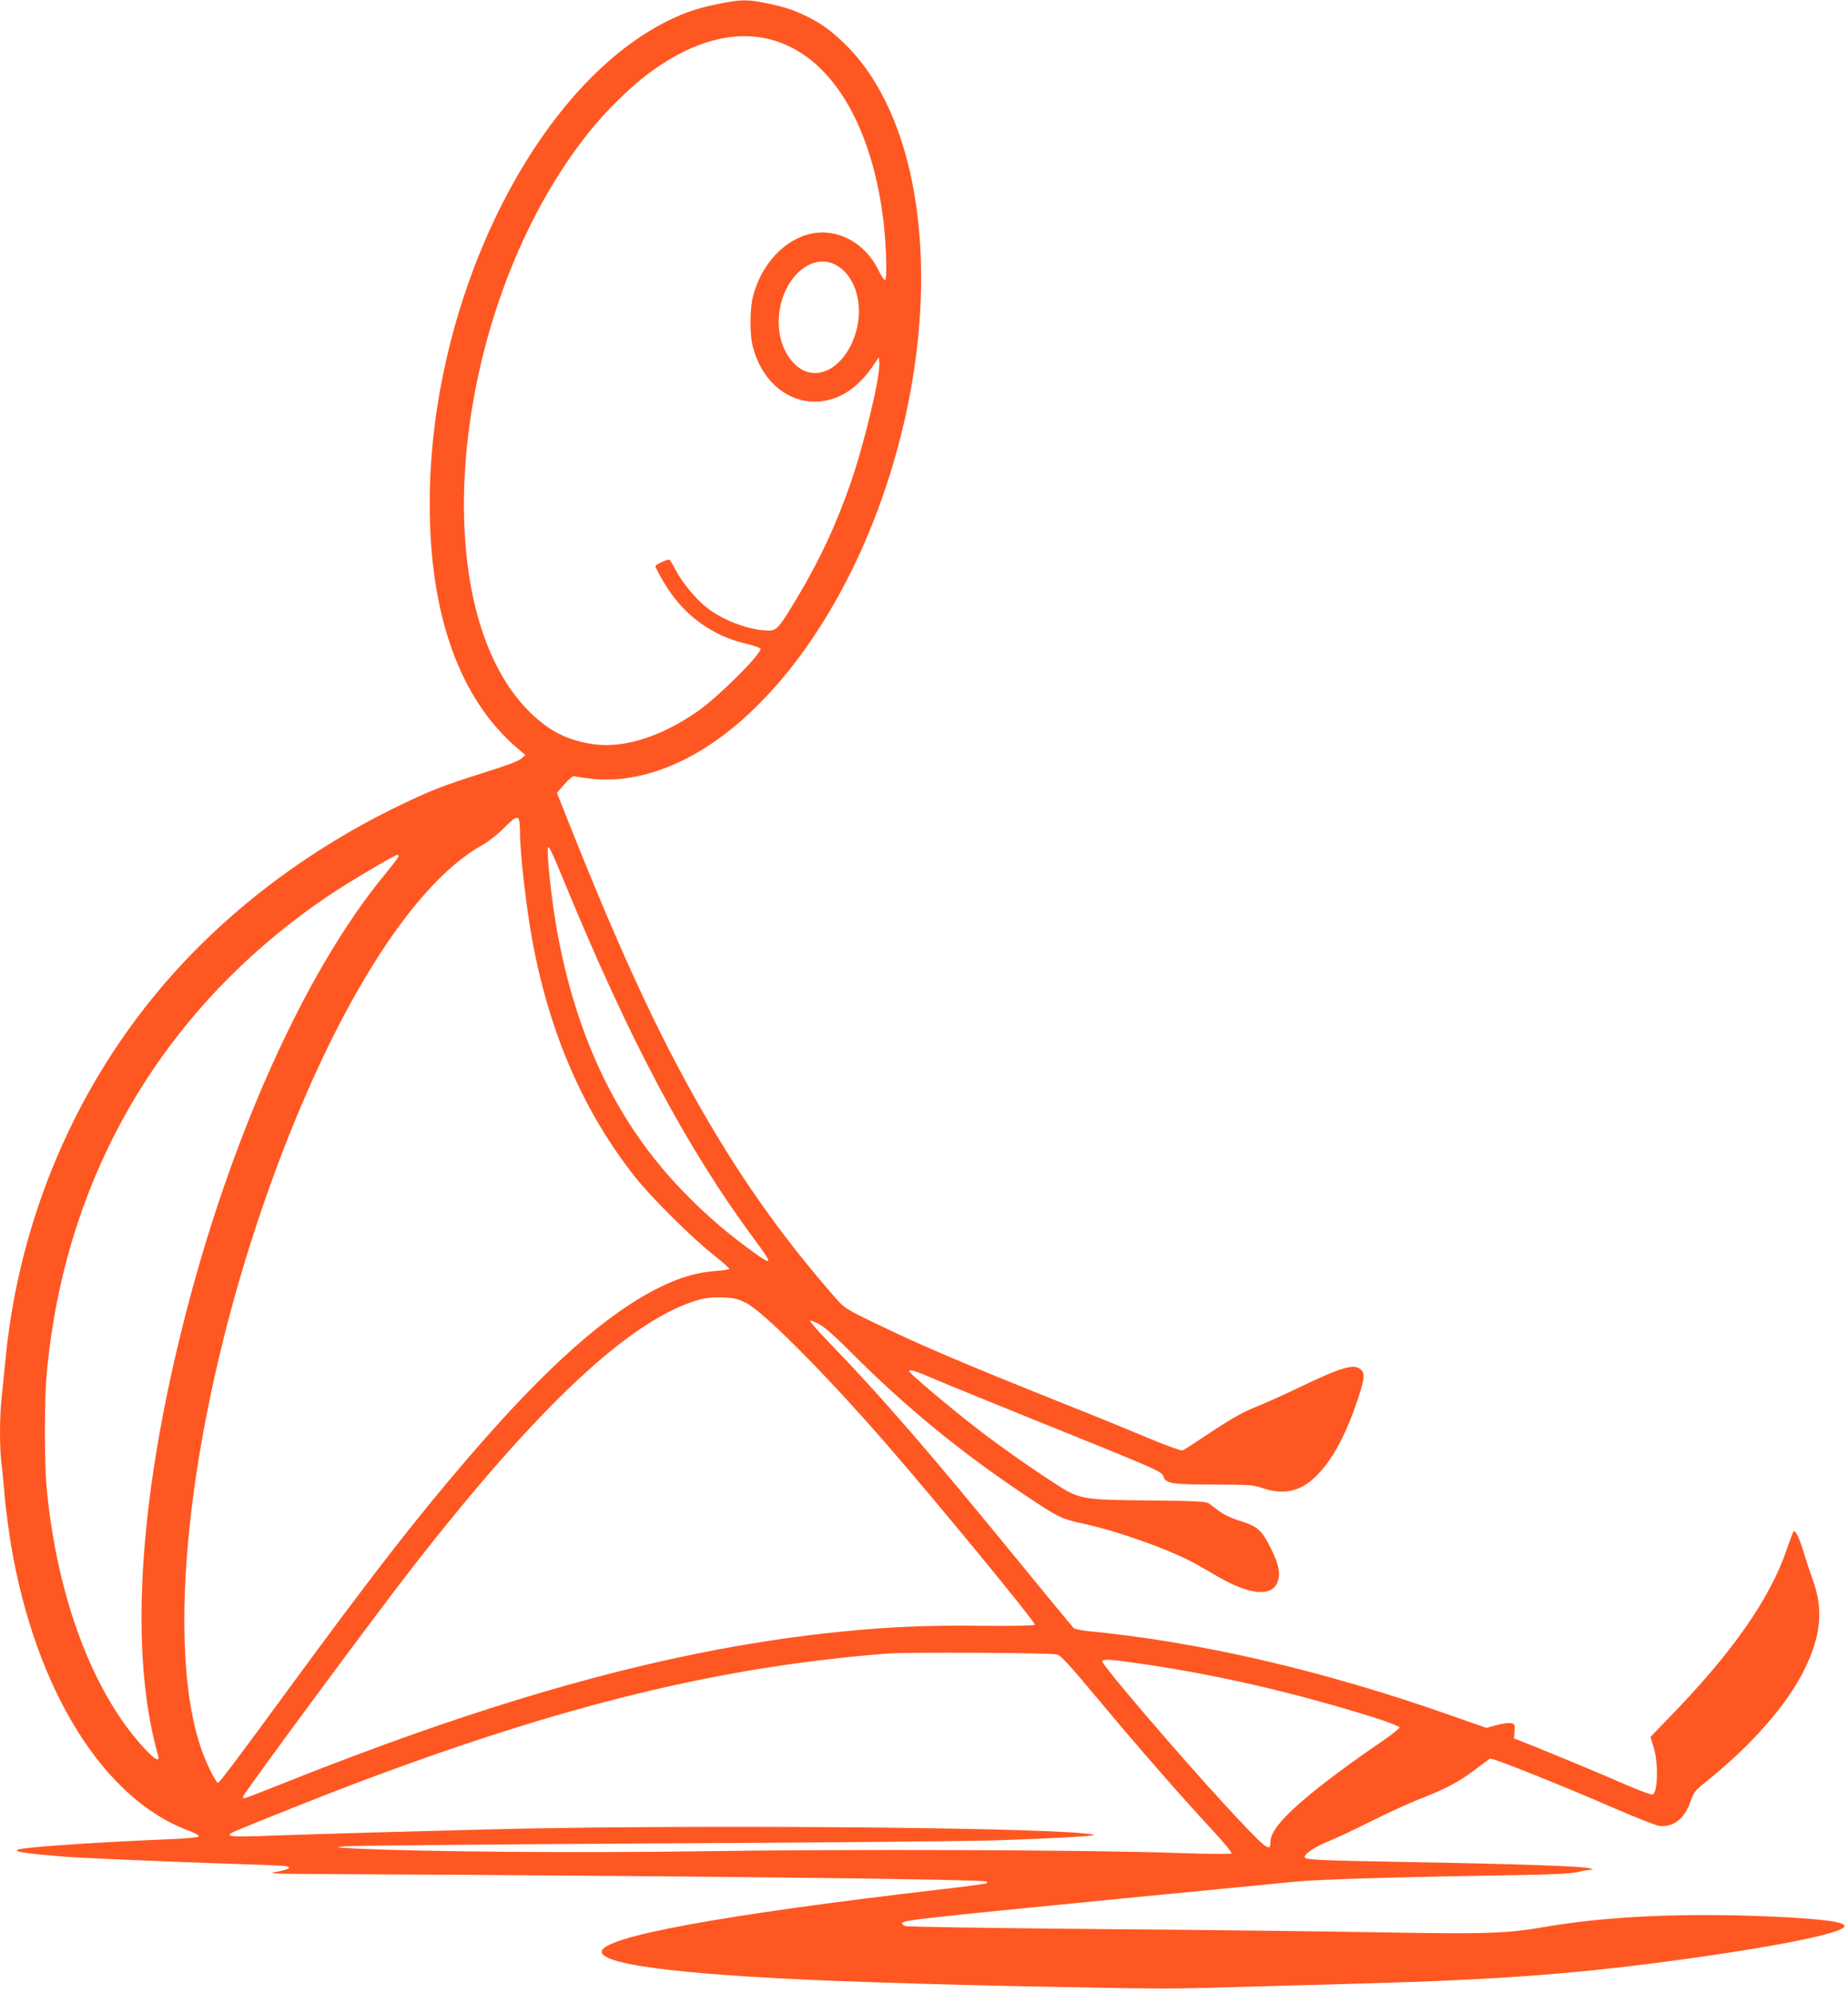
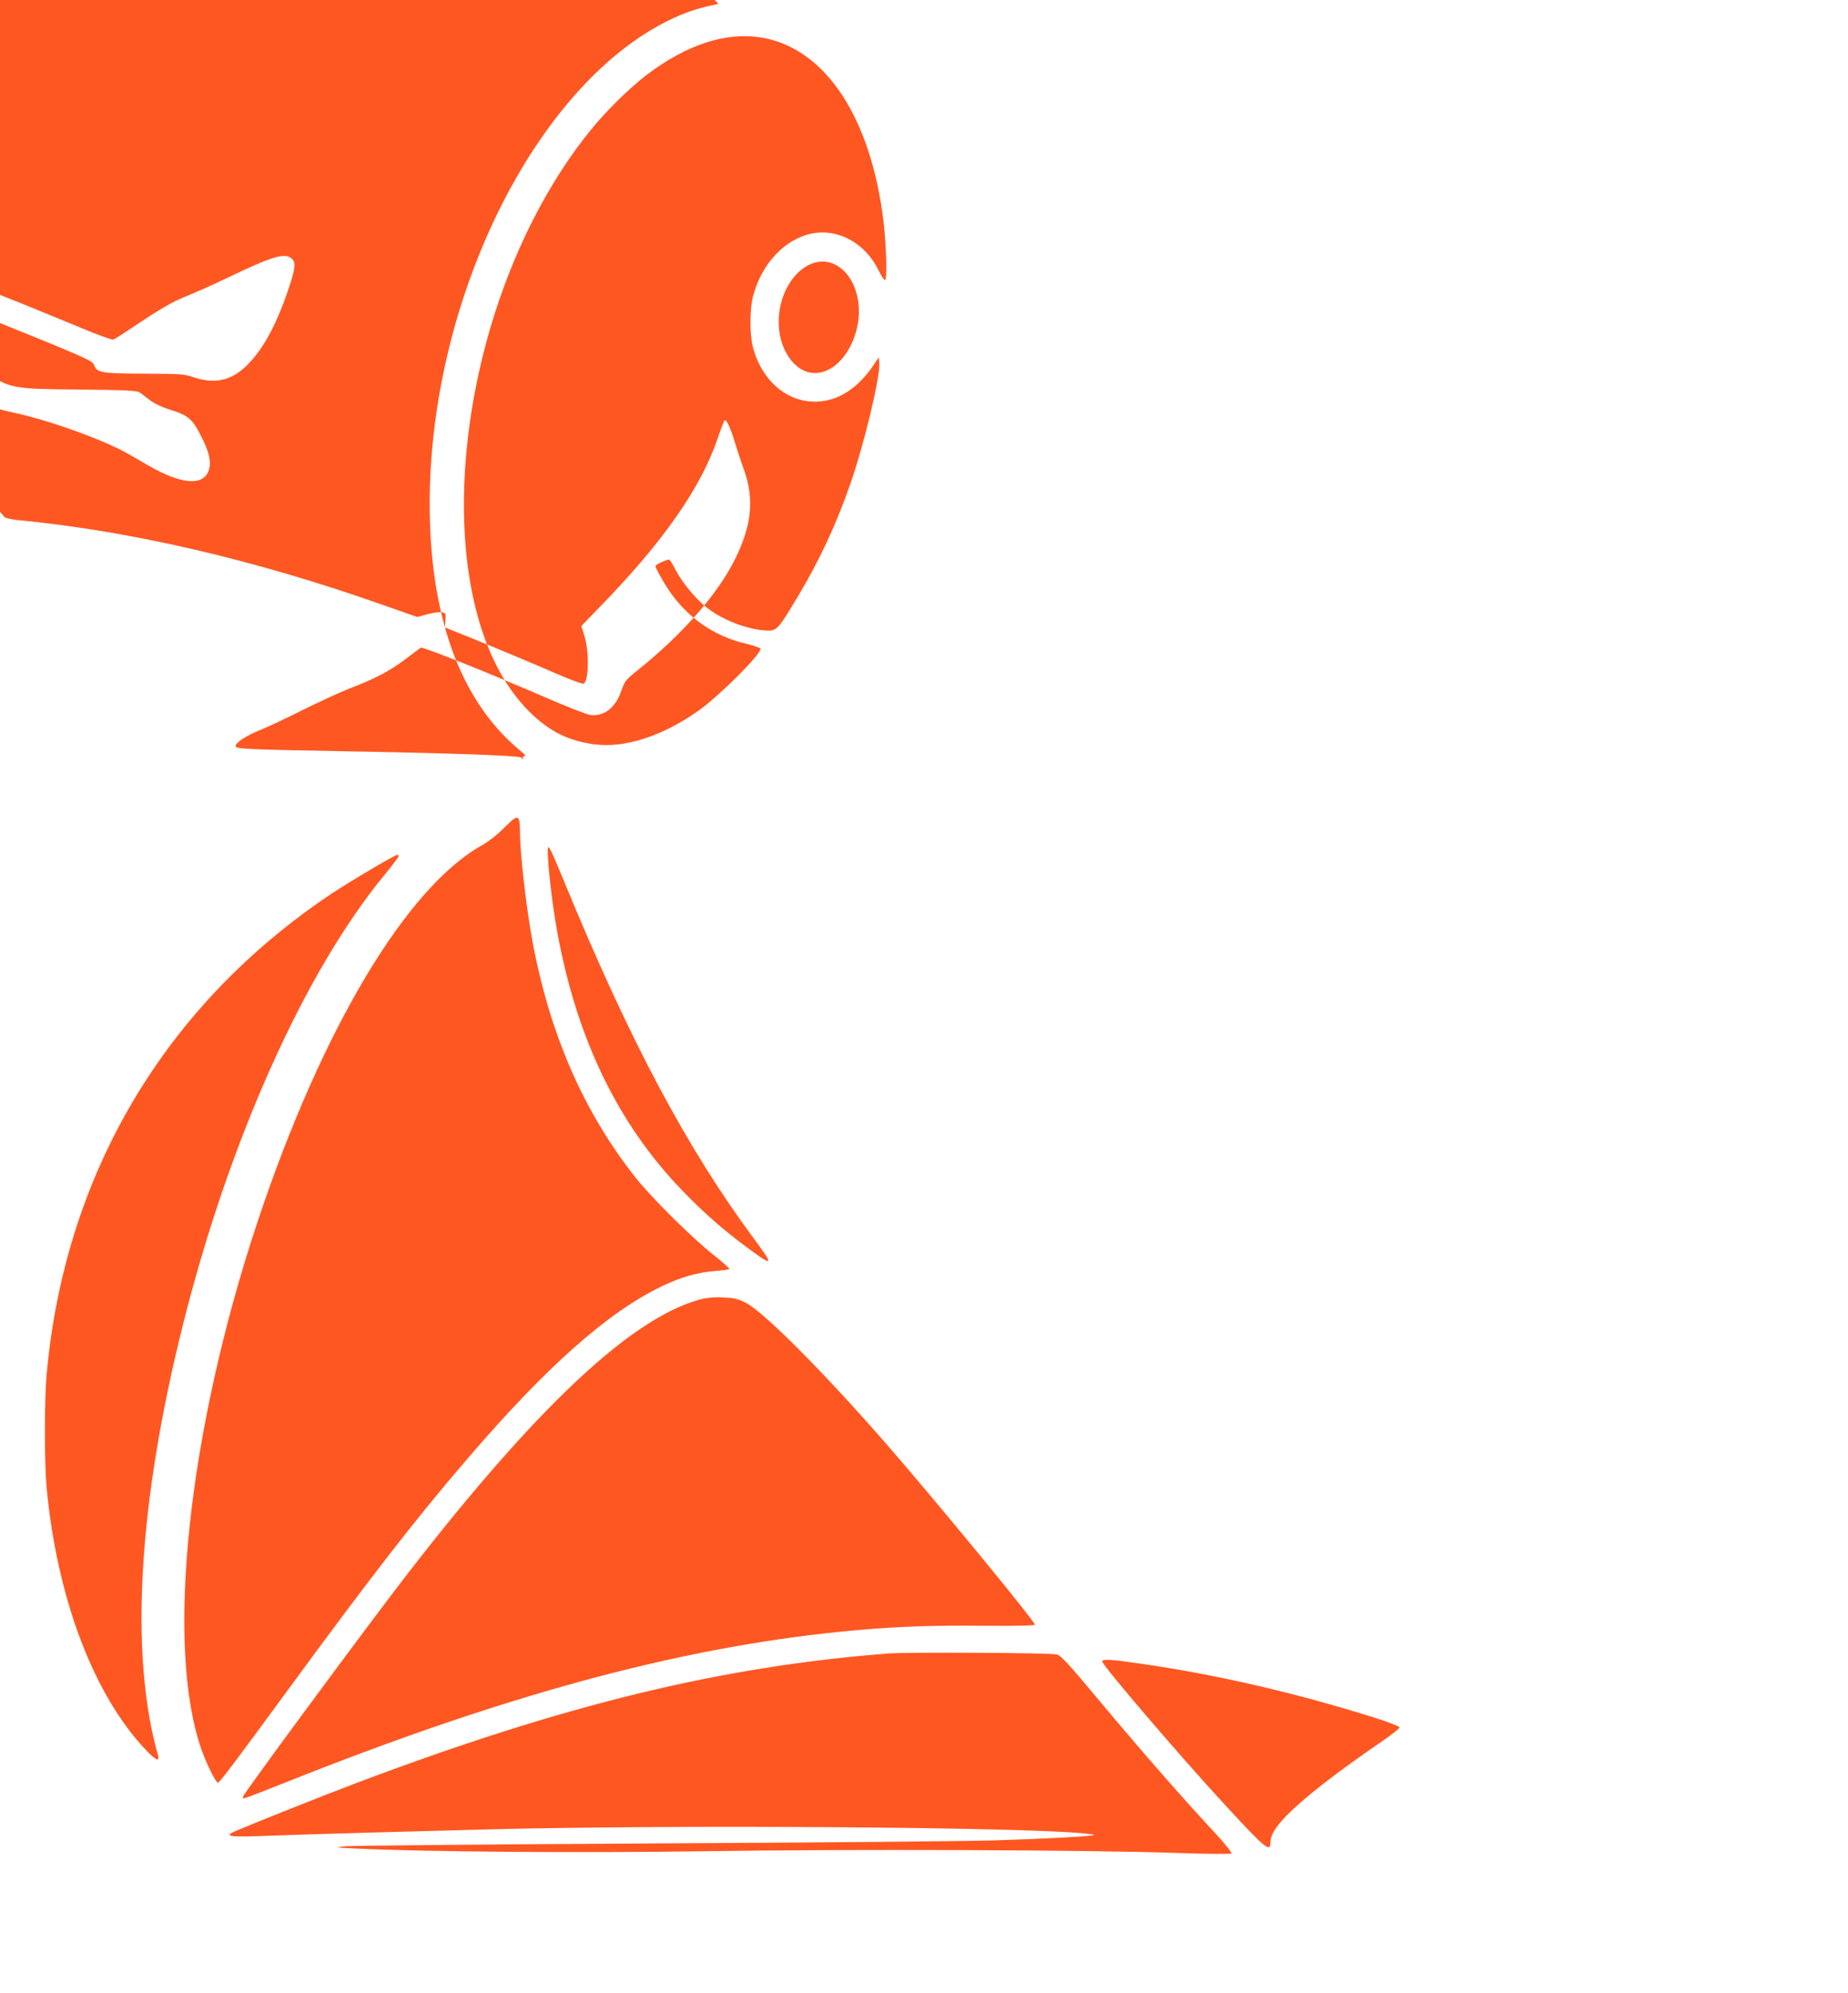
<svg xmlns="http://www.w3.org/2000/svg" version="1.0" width="1187pt" height="1280pt" viewBox="0 0 1187 1280" preserveAspectRatio="xMidYMid meet">
  <g transform="translate(0,1280) scale(0.1,-0.1)" fill="#ff5722" stroke="none">
-     <path d="M4615 12775 c-138 -28 -216 -55 -326 -109 -855 -425 -1529 -1792 -1529 -3102 0 -714 192 -1250 560 -1567 l55 -47 -29 -24 c-18 -15 -109 -49 -245 -91 -250 -79 -330 -110 -524 -203 -682 -328 -1265 -796 -1688 -1358 -477 -630 -776 -1402 -853 -2199 -9 -88 -20 -204 -26 -258 -13 -123 -13 -310 -1 -413 6 -43 15 -140 21 -214 6 -74 25 -213 40 -308 157 -936 597 -1643 1148 -1842 34 -13 61 -28 59 -34 -2 -7 -63 -13 -168 -18 -441 -18 -886 -47 -978 -64 -69 -13 12 -27 284 -49 117 -9 679 -33 1050 -45 193 -6 360 -13 373 -16 39 -8 15 -22 -61 -36 -66 -12 -33 -13 368 -15 2357 -12 4178 -33 4193 -48 3 -3 3 -8 -1 -11 -3 -3 -135 -21 -294 -39 -1415 -165 -2178 -305 -2178 -401 0 -89 595 -157 1700 -194 550 -18 682 -21 1245 -32 709 -13 658 -13 1140 0 223 6 578 16 790 22 914 25 1429 65 2145 166 567 80 948 159 962 201 10 28 -133 48 -457 63 -568 25 -1064 3 -1460 -65 -252 -44 -383 -48 -1054 -36 -336 6 -1157 16 -1823 21 -740 7 -1223 14 -1239 20 -14 6 -23 14 -20 19 11 18 126 31 1401 156 534 52 1038 101 1120 109 145 15 643 30 1395 42 263 4 381 10 423 20 32 8 68 14 80 15 l22 0 -22 9 c-31 13 -462 28 -1138 40 -628 11 -695 15 -695 33 0 22 70 68 158 103 48 19 170 77 272 128 102 51 235 112 295 136 170 65 262 113 363 189 51 39 97 73 102 76 12 8 459 -171 790 -315 140 -61 274 -113 296 -117 90 -12 165 45 203 158 20 59 29 69 101 127 291 233 517 491 629 717 108 218 124 388 55 578 -15 40 -39 113 -54 162 -30 102 -58 161 -69 149 -5 -5 -25 -58 -45 -117 -108 -317 -354 -669 -763 -1087 l-112 -116 20 -64 c32 -102 28 -293 -6 -306 -7 -3 -80 24 -162 59 -153 67 -426 181 -618 258 l-110 44 3 46 c3 44 2 47 -24 52 -15 2 -56 -3 -92 -13 l-64 -18 -223 78 c-823 291 -1624 476 -2347 545 -36 4 -73 12 -81 18 -8 7 -157 188 -332 402 -597 731 -903 1085 -1249 1442 -65 68 -116 126 -112 130 3 3 30 -7 58 -22 35 -18 109 -85 213 -189 339 -341 702 -638 1115 -913 211 -141 227 -148 367 -179 226 -48 581 -176 735 -265 37 -21 98 -56 135 -78 209 -119 348 -128 381 -26 17 51 4 113 -44 208 -61 123 -85 143 -209 182 -48 15 -98 39 -125 60 -25 19 -54 41 -65 49 -16 12 -87 16 -385 19 -436 4 -446 6 -612 114 -160 104 -342 232 -495 350 -160 123 -433 353 -433 365 0 16 30 7 171 -53 79 -34 356 -146 614 -251 816 -329 836 -338 847 -369 17 -48 48 -53 323 -54 230 -1 255 -2 315 -23 131 -44 235 -24 332 66 107 100 196 258 277 498 45 133 50 173 23 197 -45 41 -122 18 -422 -126 -85 -41 -198 -91 -250 -112 -96 -38 -171 -82 -358 -207 -56 -38 -109 -71 -117 -74 -8 -3 -106 32 -217 79 -112 47 -349 144 -528 215 -666 266 -940 383 -1245 531 -173 84 -182 91 -240 156 -305 350 -548 684 -783 1078 -314 527 -574 1079 -937 1994 l-68 171 49 56 c27 31 55 54 62 51 7 -3 54 -10 104 -16 192 -23 399 20 609 125 494 249 957 848 1237 1601 443 1189 349 2460 -221 3002 -86 82 -140 120 -233 167 -88 43 -135 59 -259 85 -122 26 -170 25 -310 -4z m274 -216 c410 -66 706 -512 786 -1183 18 -152 24 -370 10 -375 -5 -2 -25 27 -43 65 -85 173 -259 268 -428 234 -175 -36 -324 -196 -378 -406 -20 -79 -21 -241 -1 -319 66 -260 283 -405 506 -339 98 29 188 101 263 209 l41 60 3 -35 c7 -87 -95 -514 -184 -772 -93 -267 -195 -487 -336 -724 -120 -202 -138 -224 -189 -224 -126 0 -307 69 -411 157 -70 58 -153 162 -191 237 -16 31 -32 58 -37 61 -9 6 -90 -31 -90 -41 0 -11 45 -93 82 -149 119 -179 293 -301 495 -348 54 -13 98 -28 98 -34 0 -39 -265 -303 -399 -398 -232 -164 -477 -243 -673 -215 -165 23 -284 83 -409 205 -702 691 -504 2627 383 3731 98 123 257 280 368 364 256 194 508 276 734 239z m494 -1469 c106 -67 157 -227 124 -386 -42 -199 -184 -330 -317 -294 -99 27 -178 149 -187 289 -19 278 201 505 380 391z m-2049 -3556 c3 -9 6 -46 6 -82 0 -132 41 -487 80 -697 111 -597 329 -1097 662 -1518 105 -132 364 -389 500 -496 59 -47 105 -88 103 -91 -2 -4 -42 -10 -87 -13 -119 -9 -224 -39 -352 -101 -345 -167 -738 -516 -1240 -1101 -335 -389 -623 -761 -1161 -1495 -333 -455 -435 -590 -445 -590 -13 0 -71 116 -103 205 -238 664 -92 2049 359 3403 412 1235 957 2147 1445 2416 35 19 95 66 134 106 72 72 88 81 99 54z m291 -399 c419 -1018 786 -1709 1222 -2297 130 -175 123 -179 -73 -32 -135 101 -269 219 -394 350 -411 427 -673 968 -799 1649 -34 181 -68 481 -62 545 2 29 22 -10 106 -215z m-1065 165 c0 -5 -42 -61 -94 -124 -510 -621 -994 -1700 -1290 -2881 -289 -1151 -345 -2126 -160 -2772 11 -39 -18 -27 -72 30 -341 355 -578 979 -645 1697 -14 160 -14 548 0 715 114 1290 757 2377 1829 3094 117 78 409 251 425 251 4 0 7 -4 7 -10z m2231 -2868 c110 -54 500 -445 894 -897 310 -355 967 -1154 962 -1170 -2 -6 -119 -9 -338 -7 -355 4 -602 -7 -919 -39 -1050 -107 -2168 -412 -3583 -978 -125 -50 -232 -91 -237 -91 -6 0 -10 4 -10 9 0 16 815 1120 1064 1441 823 1062 1427 1629 1866 1752 46 13 91 17 151 15 73 -3 96 -8 150 -35z m1996 -2258 c26 -5 71 -54 270 -292 263 -315 530 -621 731 -837 73 -78 126 -144 122 -149 -5 -5 -156 -4 -357 3 -570 20 -2117 25 -3028 11 -794 -12 -1789 -4 -2235 17 -143 7 -144 7 -70 15 41 4 923 12 1960 18 1037 5 2036 14 2220 20 318 10 619 26 627 34 2 2 -24 7 -59 10 -403 42 -2665 57 -3838 26 -195 -5 -530 -14 -745 -20 -214 -6 -504 -15 -644 -20 -276 -11 -310 -6 -225 31 107 46 574 232 765 304 1343 507 2347 751 3424 835 121 9 1031 5 1082 -6z m537 -59 c488 -70 995 -187 1504 -347 89 -28 162 -57 162 -63 0 -6 -48 -44 -107 -85 -300 -205 -510 -369 -621 -483 -72 -75 -102 -125 -102 -171 0 -66 -30 -42 -294 244 -286 310 -786 894 -786 919 0 17 51 14 244 -14z" />
+     <path d="M4615 12775 c-138 -28 -216 -55 -326 -109 -855 -425 -1529 -1792 -1529 -3102 0 -714 192 -1250 560 -1567 l55 -47 -29 -24 l22 0 -22 9 c-31 13 -462 28 -1138 40 -628 11 -695 15 -695 33 0 22 70 68 158 103 48 19 170 77 272 128 102 51 235 112 295 136 170 65 262 113 363 189 51 39 97 73 102 76 12 8 459 -171 790 -315 140 -61 274 -113 296 -117 90 -12 165 45 203 158 20 59 29 69 101 127 291 233 517 491 629 717 108 218 124 388 55 578 -15 40 -39 113 -54 162 -30 102 -58 161 -69 149 -5 -5 -25 -58 -45 -117 -108 -317 -354 -669 -763 -1087 l-112 -116 20 -64 c32 -102 28 -293 -6 -306 -7 -3 -80 24 -162 59 -153 67 -426 181 -618 258 l-110 44 3 46 c3 44 2 47 -24 52 -15 2 -56 -3 -92 -13 l-64 -18 -223 78 c-823 291 -1624 476 -2347 545 -36 4 -73 12 -81 18 -8 7 -157 188 -332 402 -597 731 -903 1085 -1249 1442 -65 68 -116 126 -112 130 3 3 30 -7 58 -22 35 -18 109 -85 213 -189 339 -341 702 -638 1115 -913 211 -141 227 -148 367 -179 226 -48 581 -176 735 -265 37 -21 98 -56 135 -78 209 -119 348 -128 381 -26 17 51 4 113 -44 208 -61 123 -85 143 -209 182 -48 15 -98 39 -125 60 -25 19 -54 41 -65 49 -16 12 -87 16 -385 19 -436 4 -446 6 -612 114 -160 104 -342 232 -495 350 -160 123 -433 353 -433 365 0 16 30 7 171 -53 79 -34 356 -146 614 -251 816 -329 836 -338 847 -369 17 -48 48 -53 323 -54 230 -1 255 -2 315 -23 131 -44 235 -24 332 66 107 100 196 258 277 498 45 133 50 173 23 197 -45 41 -122 18 -422 -126 -85 -41 -198 -91 -250 -112 -96 -38 -171 -82 -358 -207 -56 -38 -109 -71 -117 -74 -8 -3 -106 32 -217 79 -112 47 -349 144 -528 215 -666 266 -940 383 -1245 531 -173 84 -182 91 -240 156 -305 350 -548 684 -783 1078 -314 527 -574 1079 -937 1994 l-68 171 49 56 c27 31 55 54 62 51 7 -3 54 -10 104 -16 192 -23 399 20 609 125 494 249 957 848 1237 1601 443 1189 349 2460 -221 3002 -86 82 -140 120 -233 167 -88 43 -135 59 -259 85 -122 26 -170 25 -310 -4z m274 -216 c410 -66 706 -512 786 -1183 18 -152 24 -370 10 -375 -5 -2 -25 27 -43 65 -85 173 -259 268 -428 234 -175 -36 -324 -196 -378 -406 -20 -79 -21 -241 -1 -319 66 -260 283 -405 506 -339 98 29 188 101 263 209 l41 60 3 -35 c7 -87 -95 -514 -184 -772 -93 -267 -195 -487 -336 -724 -120 -202 -138 -224 -189 -224 -126 0 -307 69 -411 157 -70 58 -153 162 -191 237 -16 31 -32 58 -37 61 -9 6 -90 -31 -90 -41 0 -11 45 -93 82 -149 119 -179 293 -301 495 -348 54 -13 98 -28 98 -34 0 -39 -265 -303 -399 -398 -232 -164 -477 -243 -673 -215 -165 23 -284 83 -409 205 -702 691 -504 2627 383 3731 98 123 257 280 368 364 256 194 508 276 734 239z m494 -1469 c106 -67 157 -227 124 -386 -42 -199 -184 -330 -317 -294 -99 27 -178 149 -187 289 -19 278 201 505 380 391z m-2049 -3556 c3 -9 6 -46 6 -82 0 -132 41 -487 80 -697 111 -597 329 -1097 662 -1518 105 -132 364 -389 500 -496 59 -47 105 -88 103 -91 -2 -4 -42 -10 -87 -13 -119 -9 -224 -39 -352 -101 -345 -167 -738 -516 -1240 -1101 -335 -389 -623 -761 -1161 -1495 -333 -455 -435 -590 -445 -590 -13 0 -71 116 -103 205 -238 664 -92 2049 359 3403 412 1235 957 2147 1445 2416 35 19 95 66 134 106 72 72 88 81 99 54z m291 -399 c419 -1018 786 -1709 1222 -2297 130 -175 123 -179 -73 -32 -135 101 -269 219 -394 350 -411 427 -673 968 -799 1649 -34 181 -68 481 -62 545 2 29 22 -10 106 -215z m-1065 165 c0 -5 -42 -61 -94 -124 -510 -621 -994 -1700 -1290 -2881 -289 -1151 -345 -2126 -160 -2772 11 -39 -18 -27 -72 30 -341 355 -578 979 -645 1697 -14 160 -14 548 0 715 114 1290 757 2377 1829 3094 117 78 409 251 425 251 4 0 7 -4 7 -10z m2231 -2868 c110 -54 500 -445 894 -897 310 -355 967 -1154 962 -1170 -2 -6 -119 -9 -338 -7 -355 4 -602 -7 -919 -39 -1050 -107 -2168 -412 -3583 -978 -125 -50 -232 -91 -237 -91 -6 0 -10 4 -10 9 0 16 815 1120 1064 1441 823 1062 1427 1629 1866 1752 46 13 91 17 151 15 73 -3 96 -8 150 -35z m1996 -2258 c26 -5 71 -54 270 -292 263 -315 530 -621 731 -837 73 -78 126 -144 122 -149 -5 -5 -156 -4 -357 3 -570 20 -2117 25 -3028 11 -794 -12 -1789 -4 -2235 17 -143 7 -144 7 -70 15 41 4 923 12 1960 18 1037 5 2036 14 2220 20 318 10 619 26 627 34 2 2 -24 7 -59 10 -403 42 -2665 57 -3838 26 -195 -5 -530 -14 -745 -20 -214 -6 -504 -15 -644 -20 -276 -11 -310 -6 -225 31 107 46 574 232 765 304 1343 507 2347 751 3424 835 121 9 1031 5 1082 -6z m537 -59 c488 -70 995 -187 1504 -347 89 -28 162 -57 162 -63 0 -6 -48 -44 -107 -85 -300 -205 -510 -369 -621 -483 -72 -75 -102 -125 -102 -171 0 -66 -30 -42 -294 244 -286 310 -786 894 -786 919 0 17 51 14 244 -14z" />
  </g>
</svg>